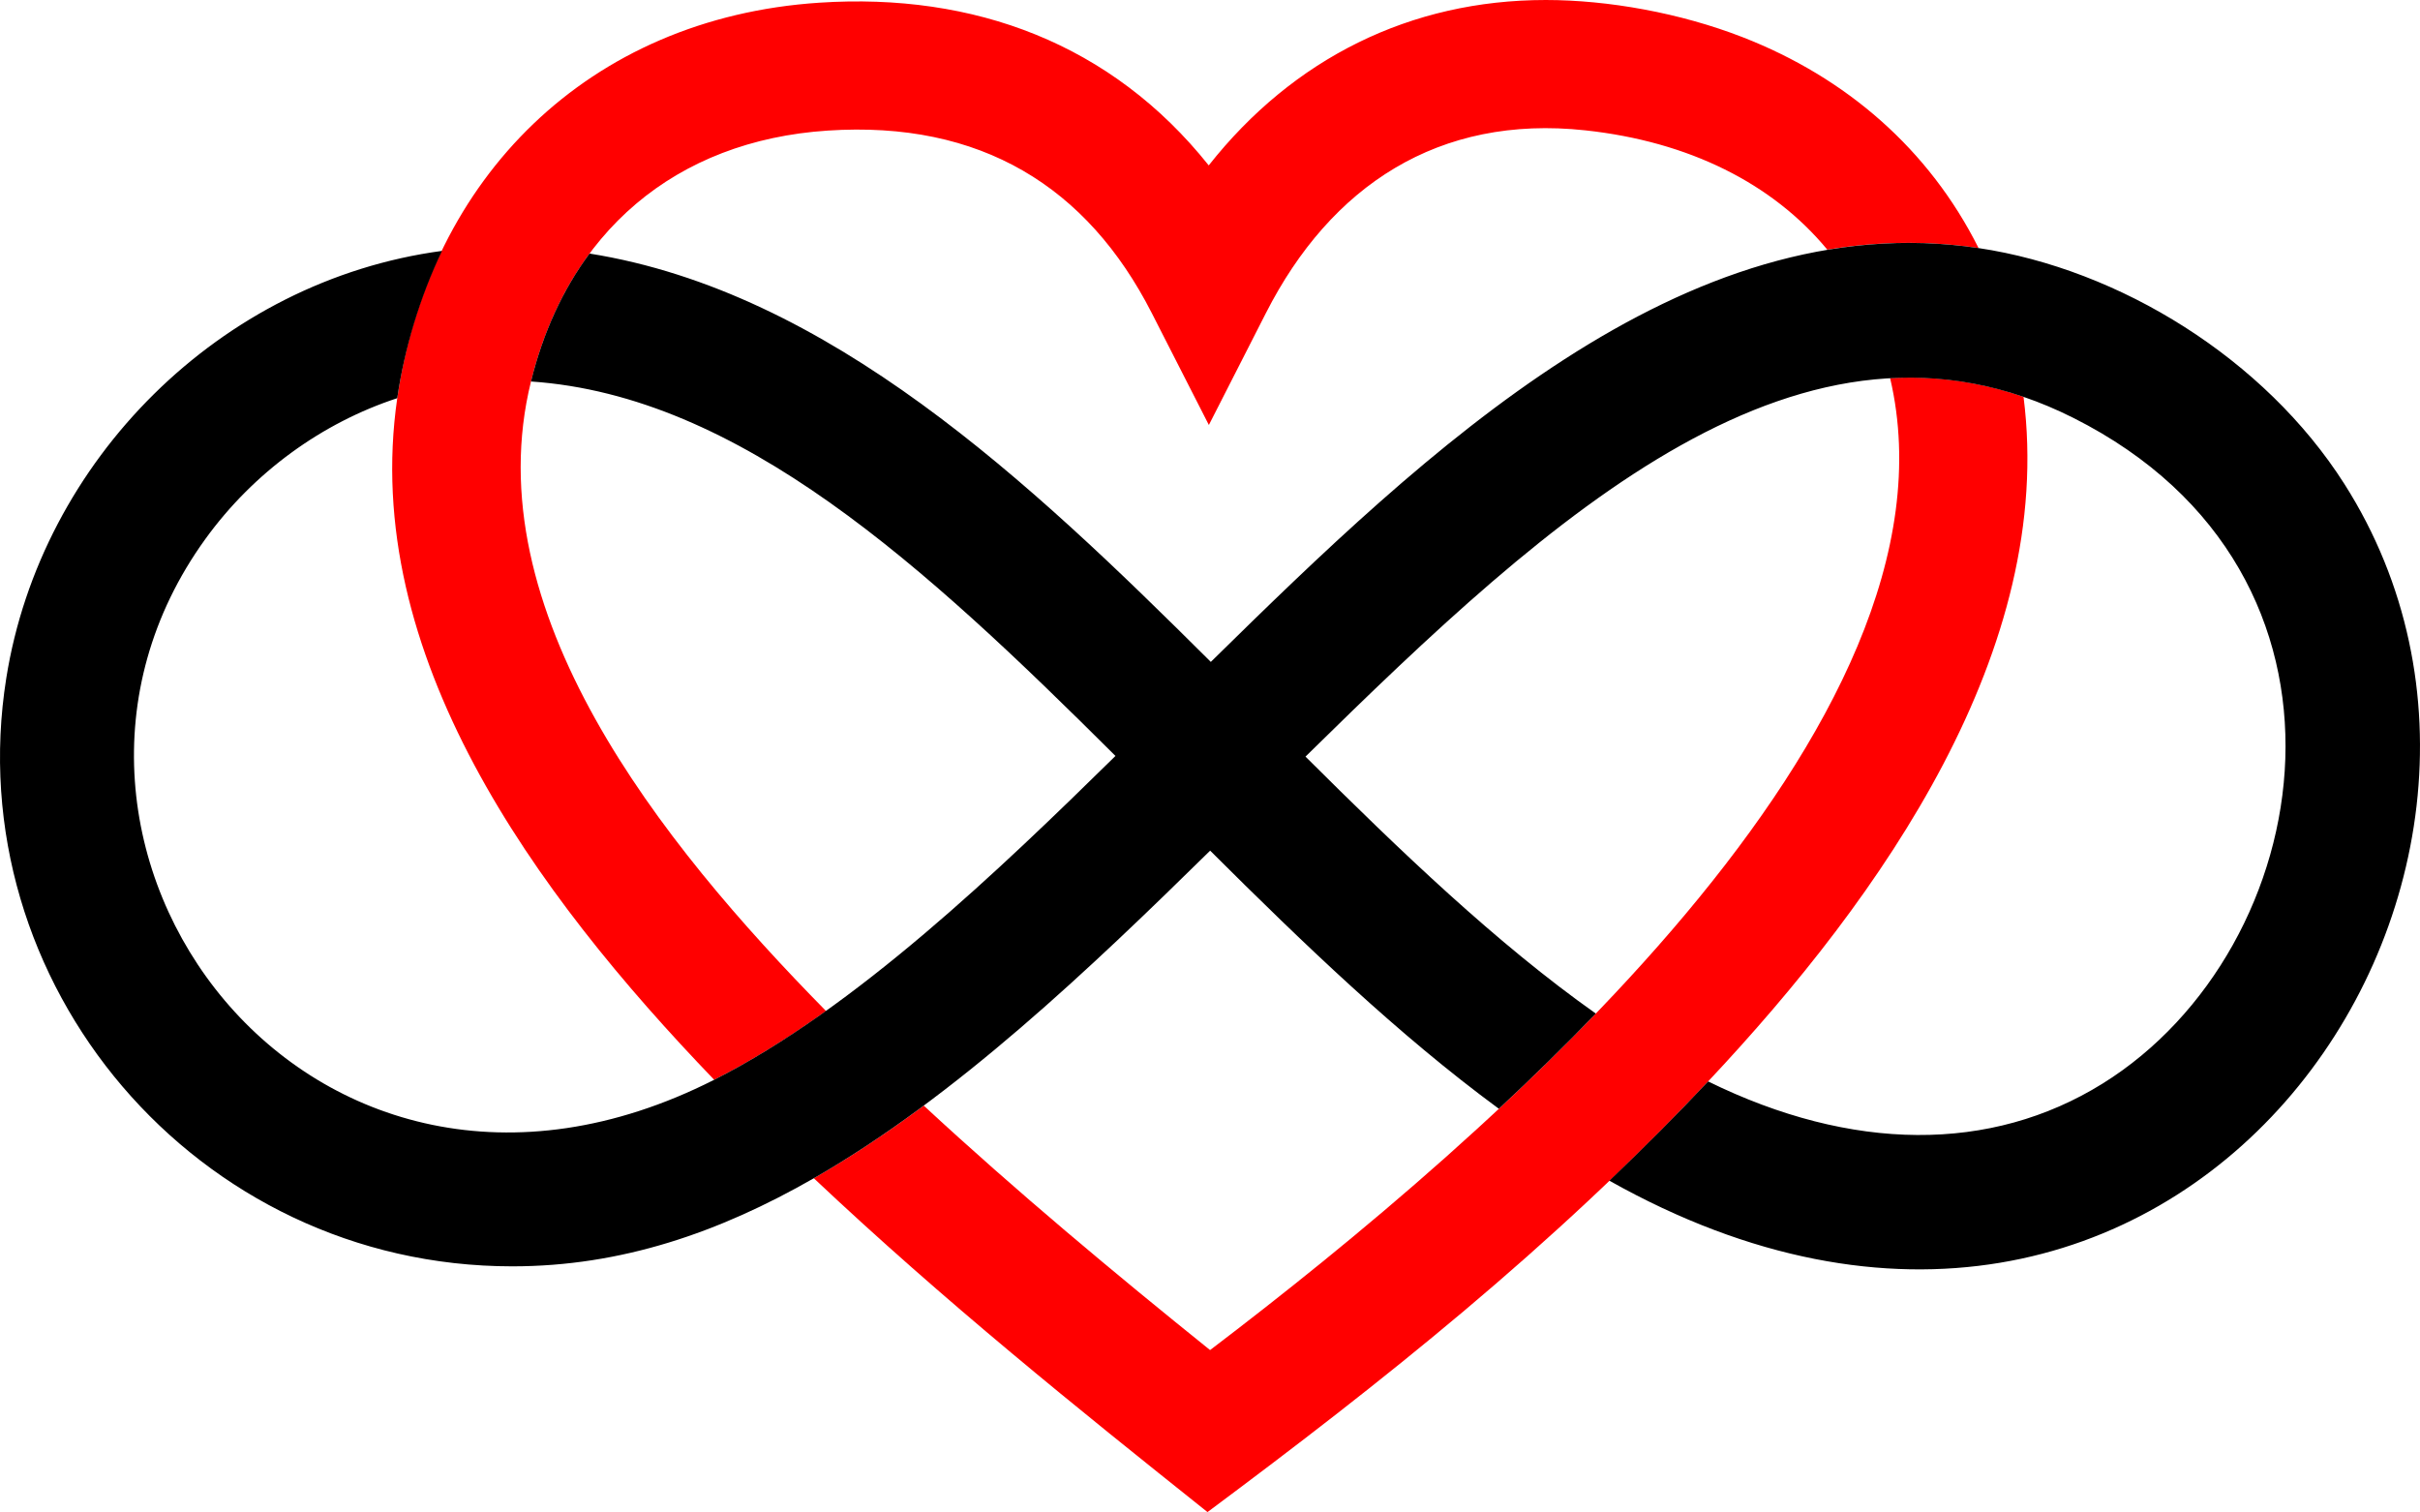
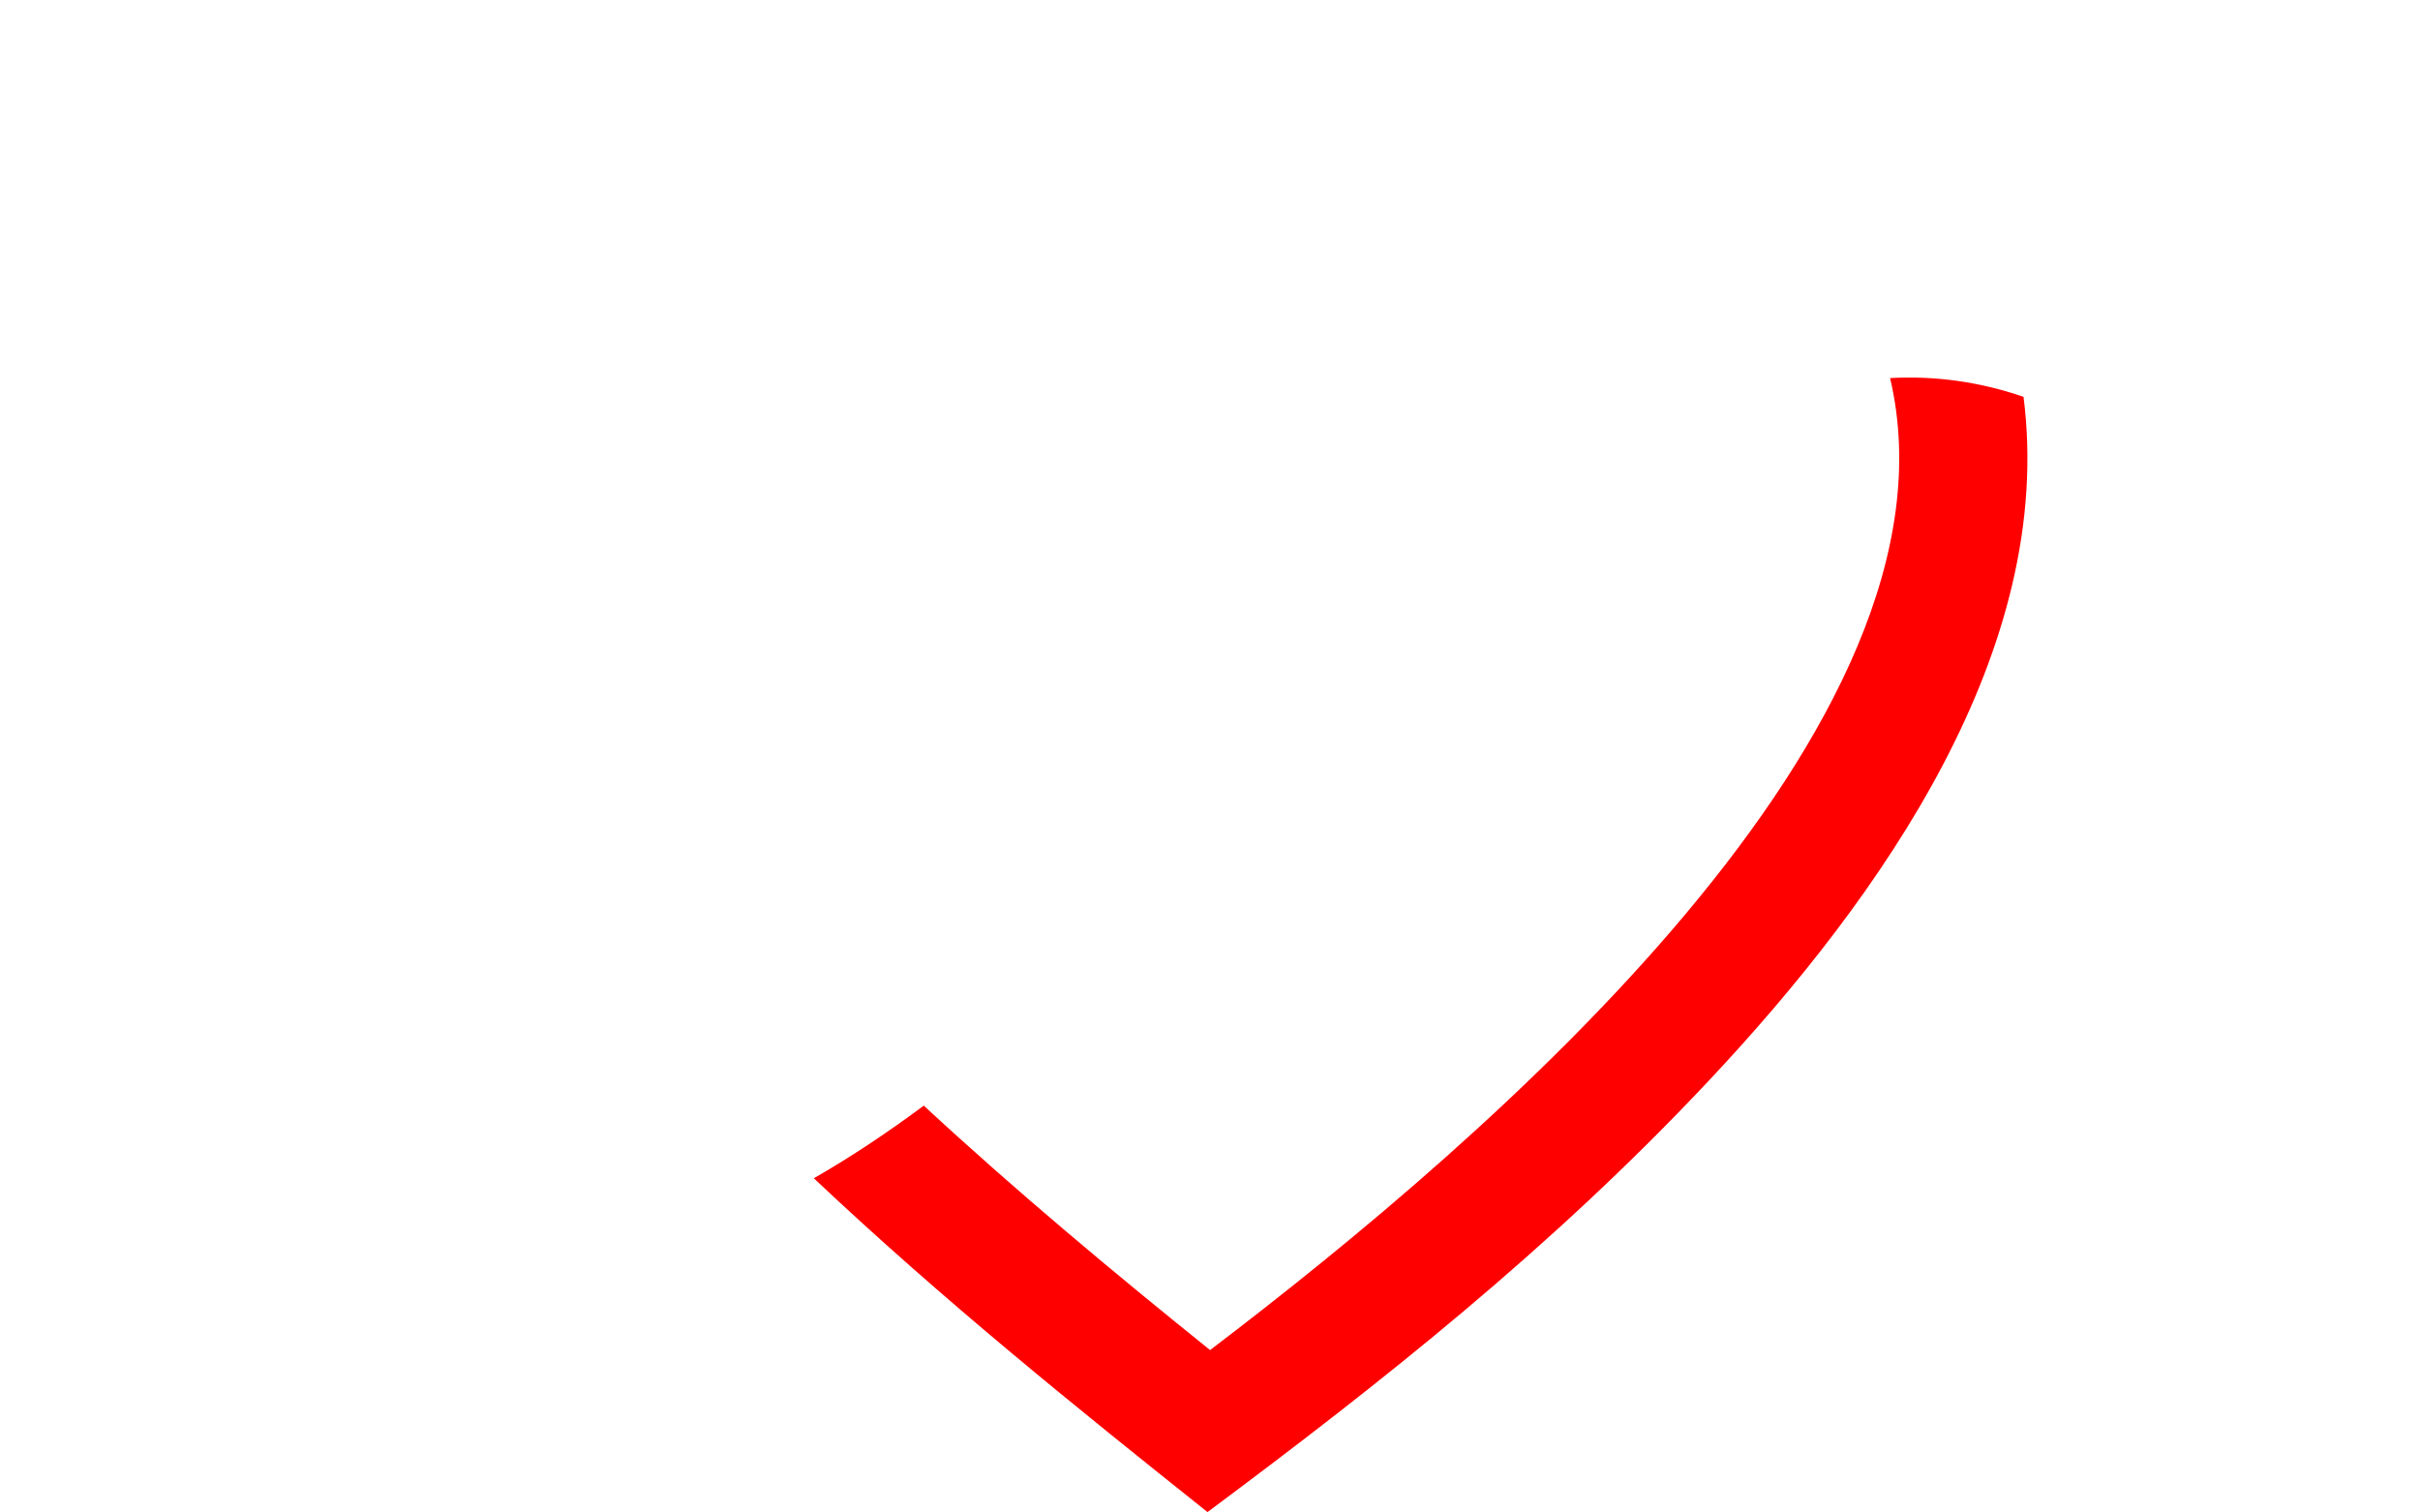
<svg xmlns="http://www.w3.org/2000/svg" version="1.1" id="Layer_1" x="0px" y="0px" viewBox="0 0 5000 3124.172" enable-background="new 0 0 5000 3124.172" xml:space="preserve">
  <g>
-     <path fill="#FF0000" d="M1097.073,788.203c76.101-308.488,298.621-497.678,613.121-518.408   c316.081-20.84,536.252,115.865,669.474,376.994l118,231.296l117.909-231.343   c134.065-263.051,356.839-410.186,659.937-377.427c214.532,23.186,386.762,109.816,500.002,246.579   c102.397-17.073,206.359-19.207,312.454-3.333c-102.368-204.227-273.604-352.447-487.316-435.657   C3471.287,26.533,3322.161,0,3193.757,0c-280.091,0-521.945,120.878-696.372,341.731   C2296.939,90.56,2013.249-15.564,1692.778,5.56c-478.237,31.522-806.143,363.479-872.011,817.124   c-76.826,529.102,282.338,1020.977,654.804,1408.321c76.993-38.987,154.049-87.186,231.025-142.2   C1363.645,1740.231,980.618,1260.303,1097.073,788.203z" />
    <path fill="#FF0000" d="M4180.85,819.905c-92.889-31.9-184.674-43.724-275.682-38.773   c167.921,715.285-826.771,1568.645-1405.026,2008.295c-196.254-157.901-400.96-328.458-591.514-505.039   c-72.679,53.985-147.993,104.675-227.167,150.048c268.666,253.492,545.847,476.393,813.386,689.736   c360.04-268.138,711.261-545.997,1034.32-889.811c-15.102-7.42-15.102-7.42,0,0   C3890.488,1849.825,4247.169,1340.729,4180.85,819.905z" />
  </g>
-   <path d="M4843.632,999.701c-164.542-258.406-463.732-443.464-755.663-487.141  c-609.762-91.232-1141.831,418.132-1586.282,855.027c-376.55-375.026-789.714-764.933-1283.647-843.707  c-54.89,73.942-95.875,162.61-120.967,264.323c431.342,29.314,812.272,379.815,1207.637,773.67  c-239.876,235.623-537.37,521.387-829.139,669.131C636.474,2655.898-30.752,1742.6,424.373,1113.572  c100.142-138.406,241.558-240.104,396.394-290.889c14.878-102.464,47.091-209.427,92.58-304.31  C454.381,579.977,84.543,952.099,13.036,1400.679c-100.407,629.944,391.707,1215.783,1045.527,1215.755  c225.415-0.008,427.316-69.92,622.897-181.998c292.917-167.864,571.874-434.192,818.863-676.884  c191.902,191.219,388.911,380.75,596.546,533.331c71.242-66.454,138.033-132.042,200.312-196.703  c-204.662-144.606-404.568-336.385-599.879-530.933c511.413-502.782,1029.423-980.047,1586.786-699.699  c639.377,321.603,507.717,1097.272,59.898,1375.411c-230.763,143.322-518.147,141.16-814.82-4.598  c-63.455,67.532-131.482,135.914-204.041,205.087C4500.181,3100.252,5368.14,1823.41,4843.632,999.701z" />
</svg>